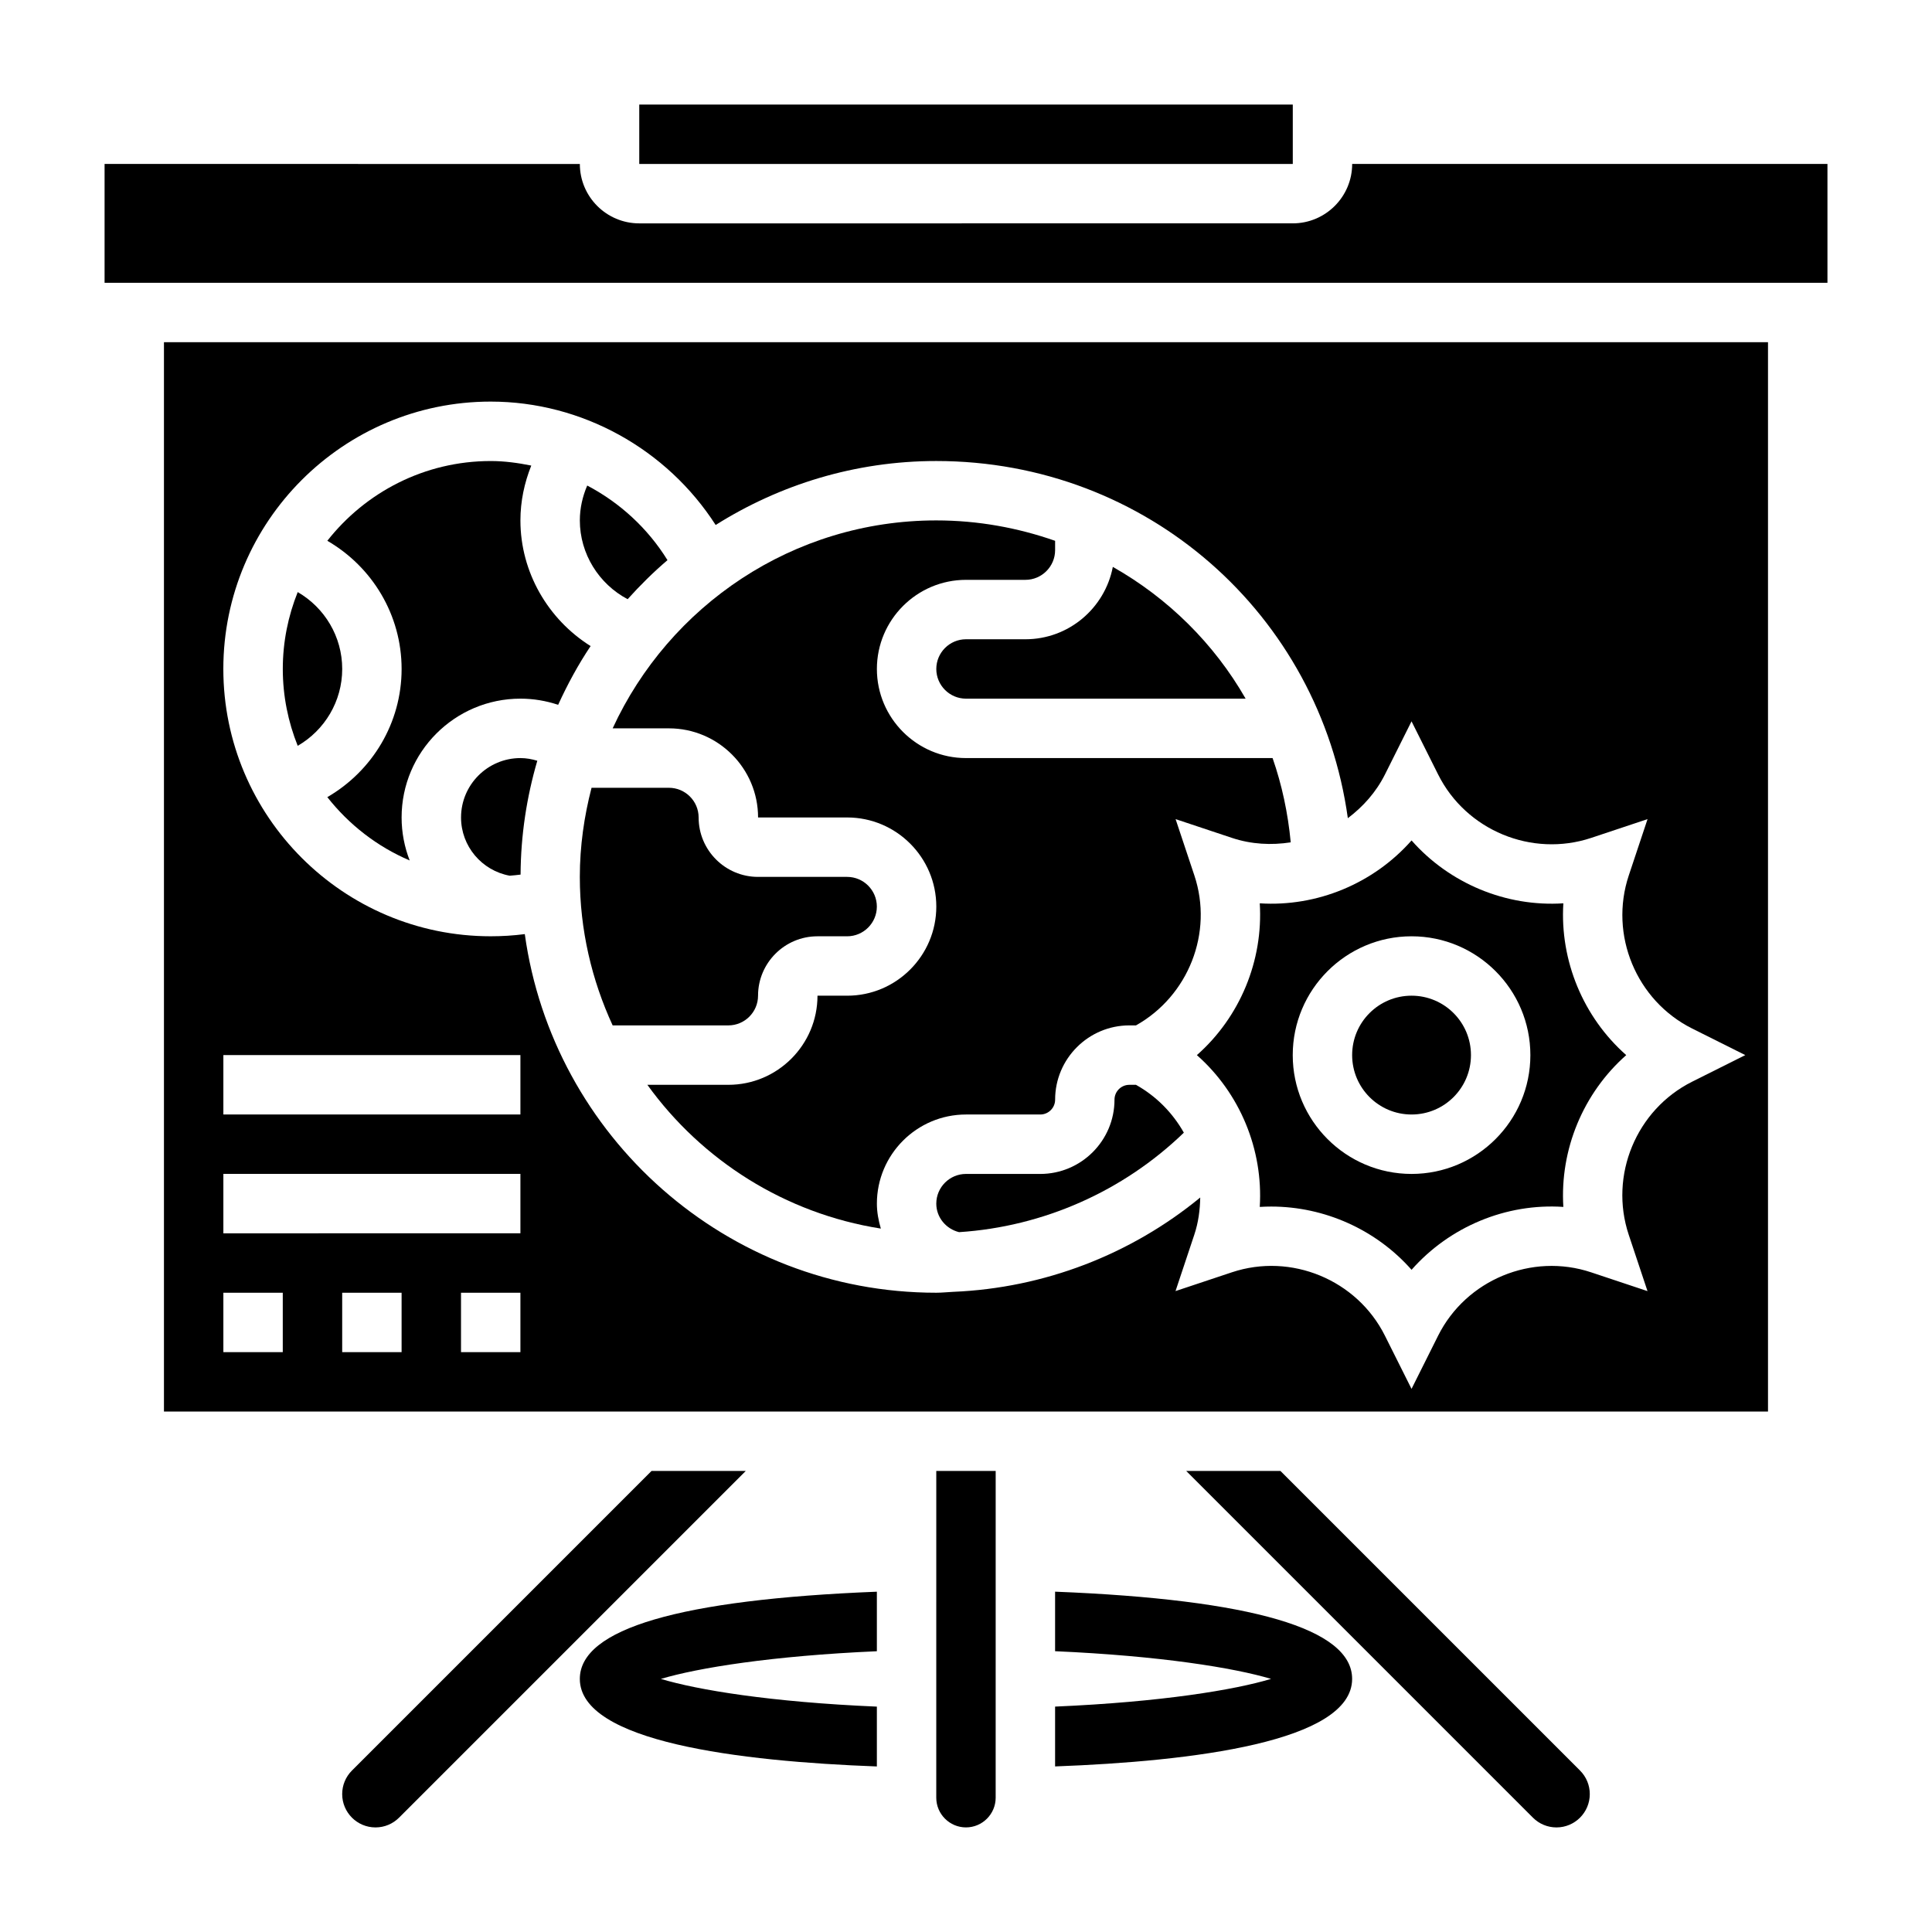
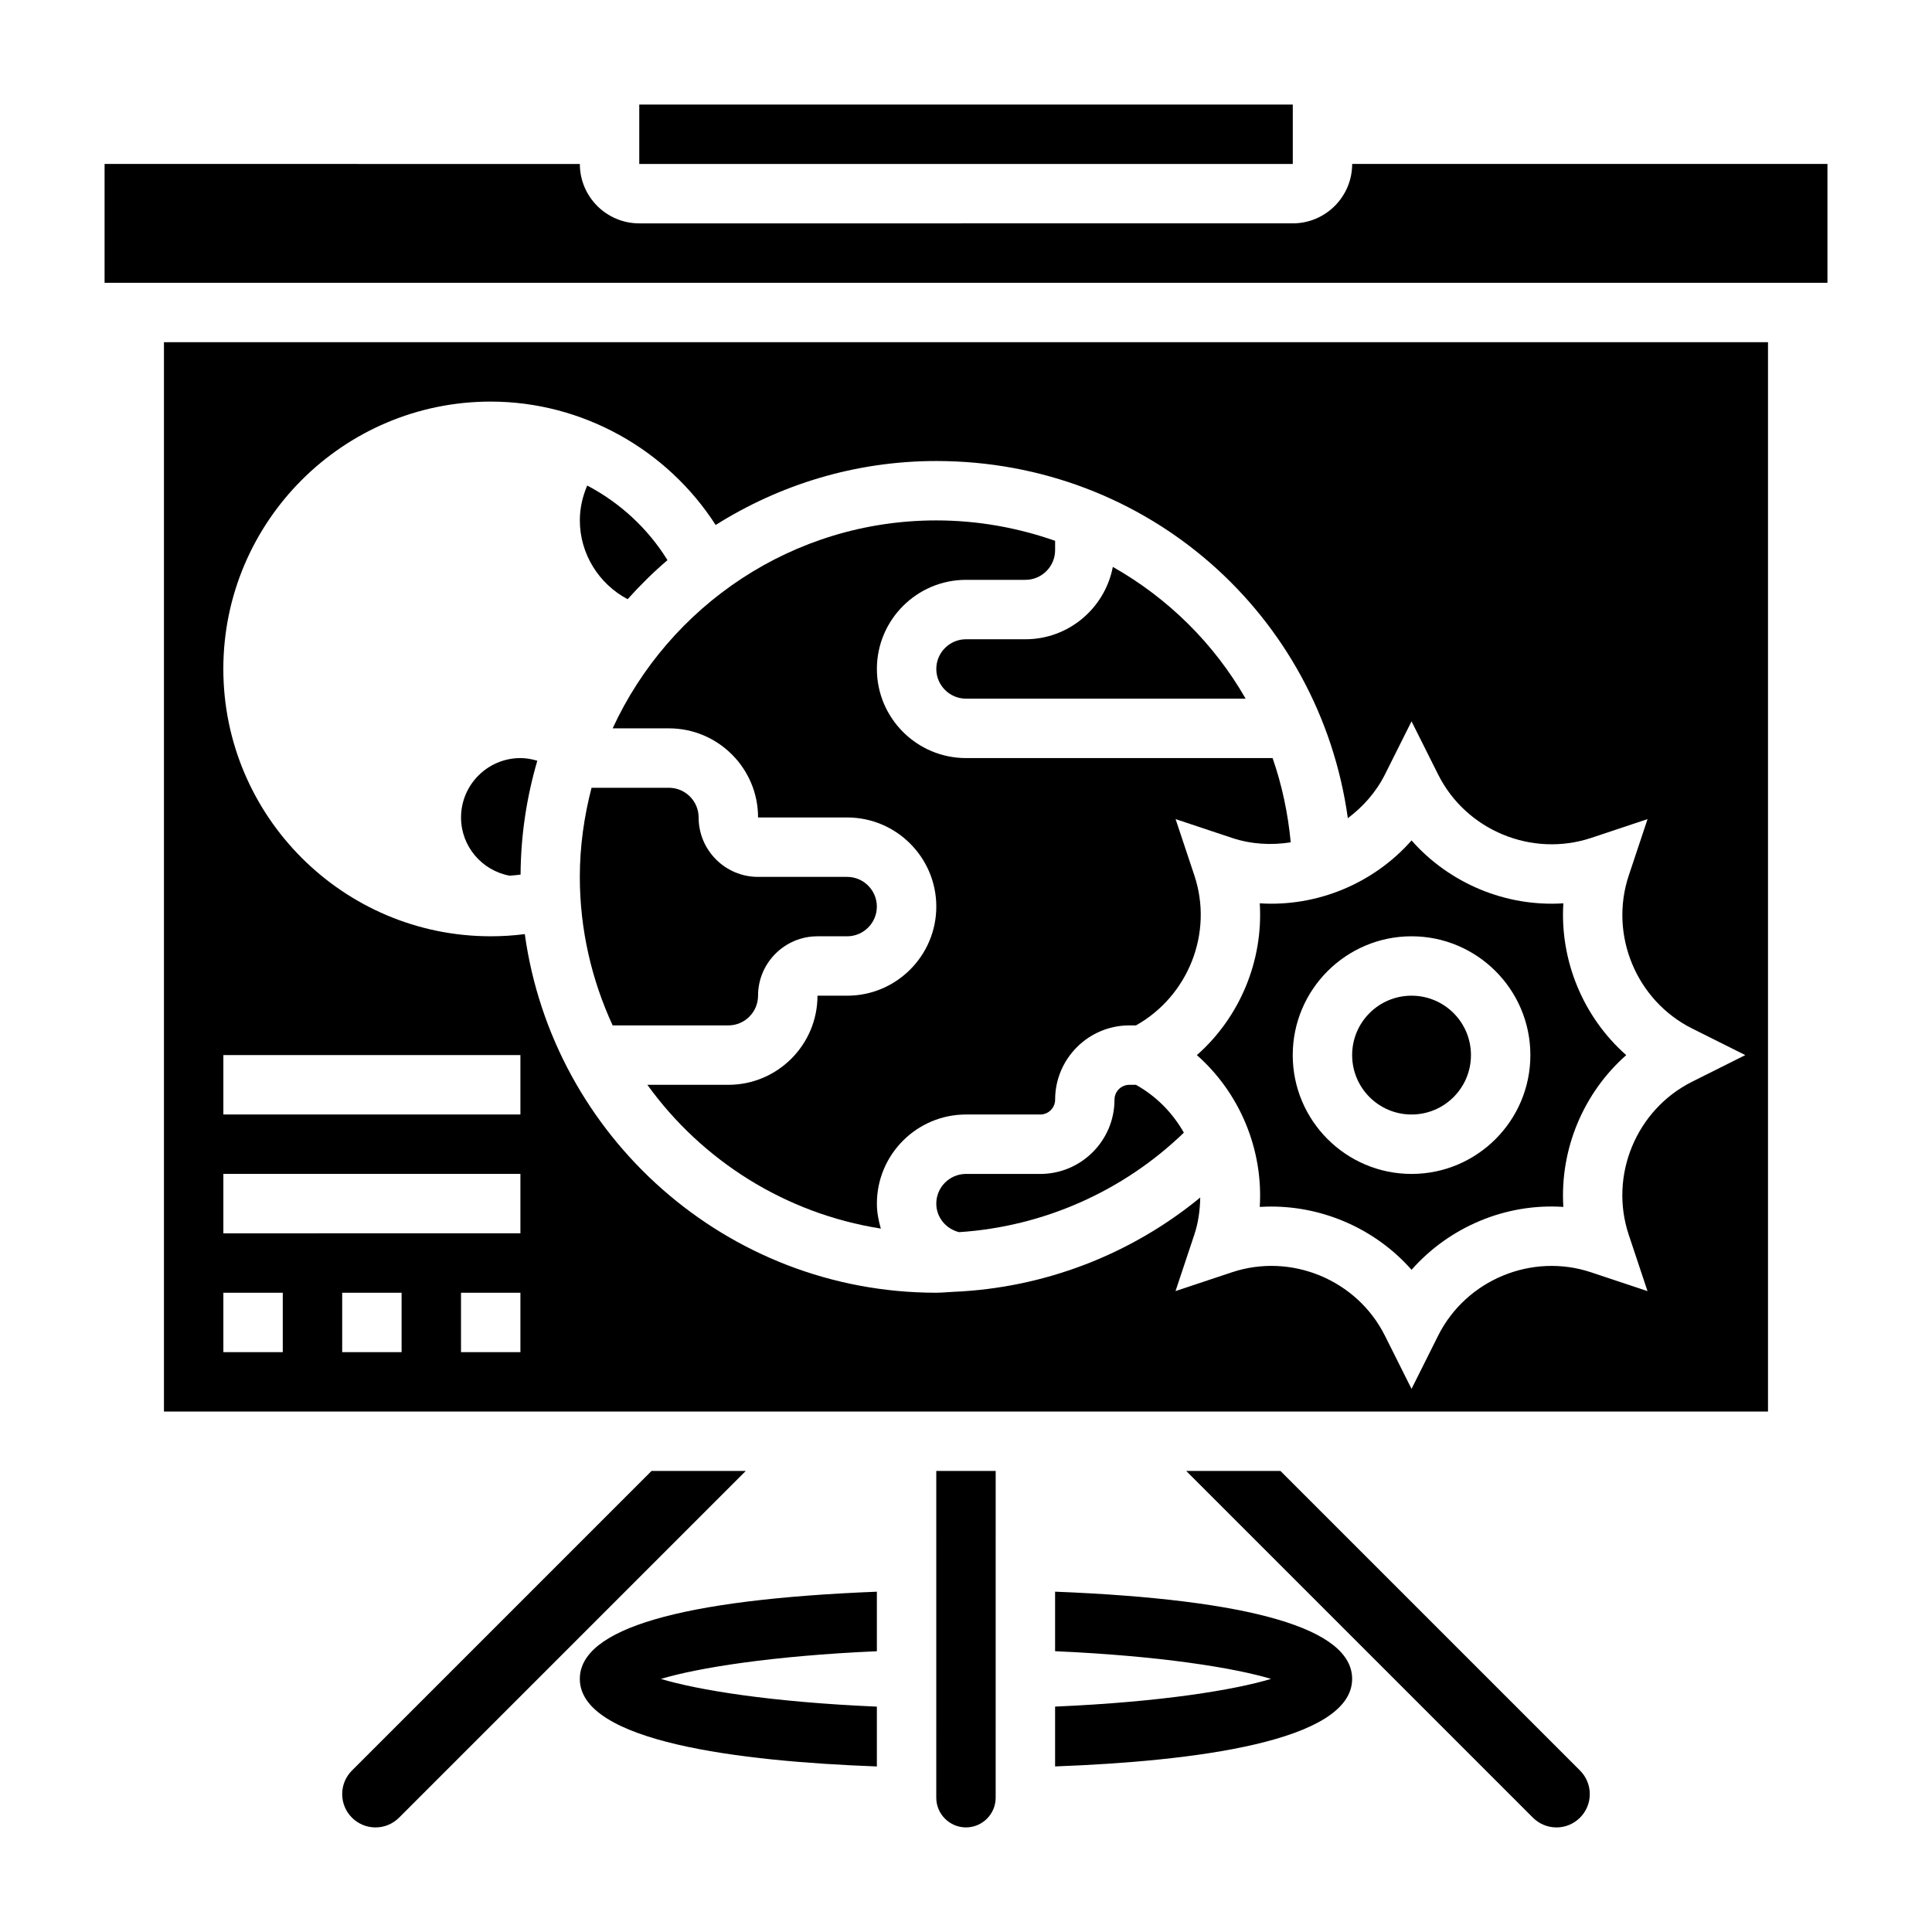
<svg xmlns="http://www.w3.org/2000/svg" fill="#000000" width="800px" height="800px" version="1.1" viewBox="144 144 512 512">
  <g>
    <path d="m445.05 431.49h-1.758c-2.172 0-3.938 1.762-3.938 3.938 0 10.848-8.832 19.68-19.68 19.68l-19.676-0.004c-4.336 0-7.871 3.535-7.871 7.871 0 3.644 2.574 6.707 6.039 7.559 22.309-1.449 43.469-10.809 59.566-26.363-2.938-5.203-7.246-9.629-12.684-12.68z" />
    <path d="m266.18 360.64c0 7.621 5.496 14.066 12.887 15.43 0.969-0.086 1.93-0.156 2.891-0.293 0.055-10.469 1.629-20.578 4.434-30.172-1.445-0.434-2.934-0.707-4.469-0.707-8.684 0-15.742 7.062-15.742 15.742z" />
    <path d="m533.82 423.61c0 8.695-7.051 15.746-15.746 15.746s-15.742-7.051-15.742-15.746c0-8.695 7.047-15.742 15.742-15.742s15.746 7.047 15.746 15.742" />
    <path d="m477.85 383.39c0.953 15.184-5.25 30.156-16.664 40.227 11.406 10.066 17.609 25.039 16.664 40.227 1.016-0.062 2.031-0.094 3.039-0.094 14.121 0 27.789 6.109 37.188 16.758 10.059-11.406 25.039-17.688 40.227-16.664-0.953-15.184 5.25-30.156 16.664-40.227-11.406-10.066-17.609-25.039-16.664-40.227-15.184 0.984-30.164-5.25-40.227-16.664-10.066 11.406-25.031 17.641-40.227 16.664zm40.227 8.738c17.367 0 31.488 14.121 31.488 31.488 0 17.367-14.121 31.488-31.488 31.488s-31.488-14.121-31.488-31.488c0-17.363 14.125-31.488 31.488-31.488z" />
    <path d="m344.89 407.87c0-8.684 7.062-15.742 15.742-15.742h7.871c4.336 0 7.871-3.535 7.871-7.871 0-4.336-3.535-7.871-7.871-7.871h-23.617c-8.684 0-15.742-7.062-15.742-15.742 0-4.336-3.535-7.871-7.871-7.871h-20.508c-1.957 7.559-3.106 15.445-3.106 23.609 0 14.059 3.172 27.363 8.699 39.359h30.66c4.336 0 7.871-3.535 7.871-7.871z" />
    <path d="m483.33 533.82h-24.969l91.883 91.883c1.668 1.66 3.879 2.582 6.242 2.582 4.863 0 8.824-3.961 8.824-8.828 0-2.363-0.922-4.574-2.582-6.242z" />
    <path d="m313.41 171.71h173.19v15.742h-173.19z" />
    <path d="m316.66 533.82-79.395 79.395c-1.664 1.672-2.582 3.883-2.582 6.242 0 4.867 3.957 8.828 8.824 8.828 2.363 0 4.574-0.922 6.242-2.582l91.883-91.883z" />
    <path d="m392.12 620.41c0 4.336 3.535 7.871 7.871 7.871 4.336 0 7.871-3.535 7.871-7.871l0.004-86.59h-15.742z" />
    <path d="m297.66 588.93c0 16.695 42.344 21.852 78.719 23.199v-15.855c-28.27-1.211-47.602-4.441-57.238-7.344 9.824-2.938 29.473-6.117 57.238-7.336v-15.777c-52.207 2.074-78.719 9.836-78.719 23.113z" />
    <path d="m423.61 565.81v15.777c27.766 1.219 47.414 4.402 57.238 7.336-9.637 2.906-28.969 6.125-57.238 7.344v15.855c36.375-1.348 78.719-6.504 78.719-23.199 0.004-13.273-26.512-21.035-78.719-23.113z" />
    <path d="m400 313.41c-4.336 0-7.871 3.535-7.871 7.871 0 4.336 3.535 7.871 7.871 7.871h74.105c-8.367-14.609-20.562-26.641-35.195-34.922-2.086 10.906-11.668 19.18-23.168 19.18z" />
    <path d="m321.28 337.02c13.02 0 23.617 10.598 23.617 23.617h23.617c13.02 0 23.617 10.598 23.617 23.617 0 13.02-10.598 23.617-23.617 23.617h-7.871c0 13.02-10.598 23.617-23.617 23.617h-21.469c14.438 20.012 36.48 34.102 61.875 38.102-0.621-2.125-1.047-4.32-1.047-6.617 0-13.02 10.598-23.617 23.617-23.617h19.68c2.172 0 3.938-1.762 3.938-3.938 0-10.848 8.832-19.68 19.68-19.68h1.754c13.863-7.785 20.539-24.52 15.469-39.73l-4.977-14.934 14.934 4.977c5.148 1.715 10.469 1.969 15.578 1.18-0.738-7.769-2.34-15.258-4.809-22.332h-81.246c-13.02 0-23.617-10.598-23.617-23.617 0-13.02 10.598-23.617 23.617-23.617h15.742c4.336 0 7.871-3.535 7.871-7.871v-2.473c-9.848-3.445-20.41-5.406-31.488-5.406-38.031 0-70.801 22.641-85.766 55.105z" />
    <path d="m187.45 518.08h425.09v-283.39h-425.09zm62.977-15.742h-15.742v-15.742h15.742zm31.488 0h-15.742v-15.742h15.742zm-7.871-251.91c24.207 0 46.703 12.609 59.613 32.699 16.973-10.68 36.977-16.953 58.465-16.953 55.867 0 101.58 40.684 109.07 94.652 4.016-3.023 7.469-6.863 9.832-11.578l7.047-14.086 7.047 14.082c7.398 14.816 24.836 22.035 40.566 16.809l14.934-4.977-4.977 14.934c-5.242 15.711 1.984 33.156 16.809 40.566l14.07 7.035-14.082 7.047c-14.816 7.406-22.043 24.852-16.809 40.566l4.977 14.934-14.934-4.977c-15.711-5.25-33.156 1.984-40.566 16.809l-7.035 14.074-7.047-14.082c-7.406-14.824-24.859-22.051-40.566-16.809l-14.934 4.977 4.977-14.934c1.086-3.25 1.512-6.566 1.574-9.863-18.43 15.145-41.406 23.984-65.387 24.992v0.008c-0.008 0-0.023-0.008-0.031-0.008-1.516 0.07-3.019 0.242-4.539 0.242-55.609 0-101.61-41.438-109.04-95.039-2.988 0.387-6.012 0.574-9.043 0.574-39.062 0-70.848-31.789-70.848-70.848s31.785-70.848 70.848-70.848zm-70.848 173.18h78.719v15.742l-78.719 0.004zm0 31.488h78.719v15.742l-78.719 0.004zm0 31.488h15.742v15.742l-15.742 0.004z" />
-     <path d="m234.69 321.28c0-8.582-4.652-16.23-11.793-20.371-2.527 6.312-3.953 13.168-3.953 20.371s1.426 14.059 3.953 20.371c7.141-4.137 11.793-11.789 11.793-20.371z" />
-     <path d="m250.43 321.28c0 14.312-7.769 27.062-19.688 33.969 5.723 7.281 13.203 13.113 21.828 16.781-1.375-3.547-2.141-7.391-2.141-11.391 0-17.367 14.121-31.488 31.488-31.488 3.449 0 6.801 0.566 9.996 1.637 2.481-5.422 5.312-10.66 8.605-15.57-11.273-7.074-18.602-19.566-18.602-33.297 0-5.086 1.047-9.957 2.875-14.539-3.512-0.707-7.086-1.203-10.746-1.203-17.57 0-33.203 8.297-43.305 21.137 11.918 6.902 19.688 19.656 19.688 33.965z" />
    <path d="m502.34 187.45c0 8.684-7.062 15.742-15.742 15.742l-173.19 0.004c-8.684 0-15.742-7.062-15.742-15.742l-125.95-0.004v31.488h456.58v-31.488z" />
    <path d="m310.33 302.79c3.305-3.668 6.801-7.148 10.562-10.344-5.234-8.461-12.625-15.223-21.27-19.773-1.242 2.898-1.957 6-1.957 9.25 0 8.84 5.043 16.848 12.664 20.867z" />
  </g>
</svg>